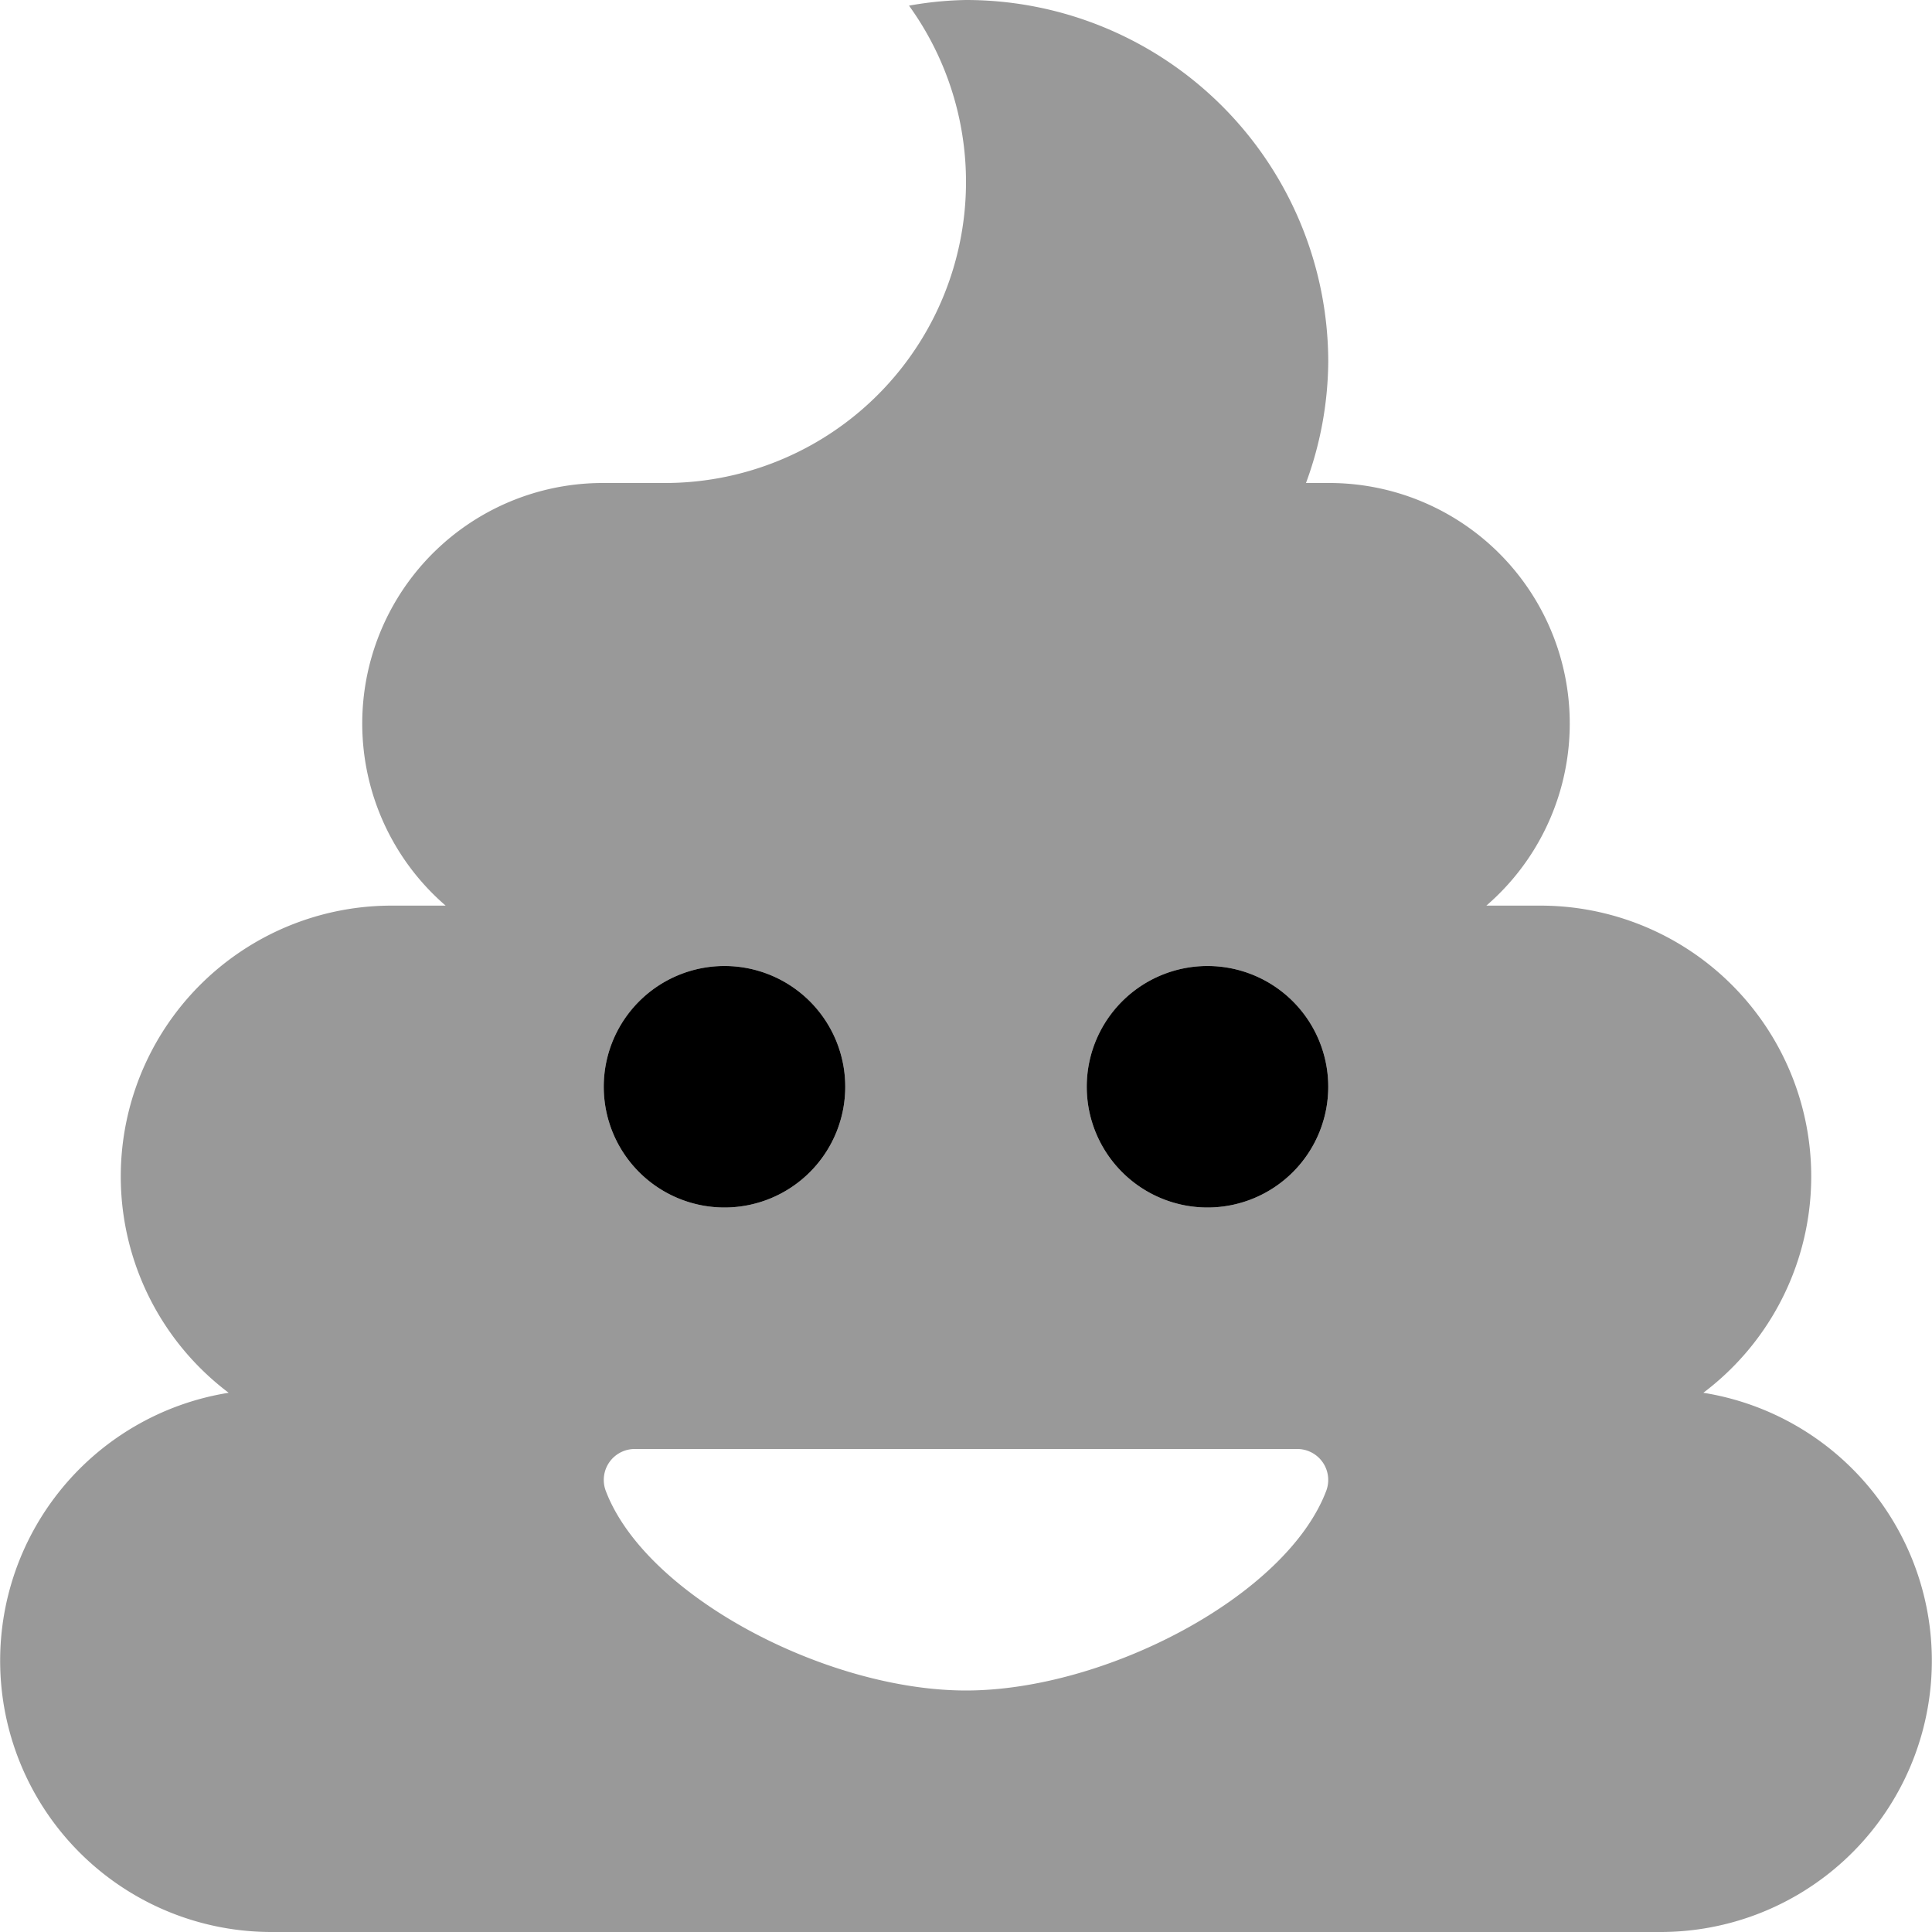
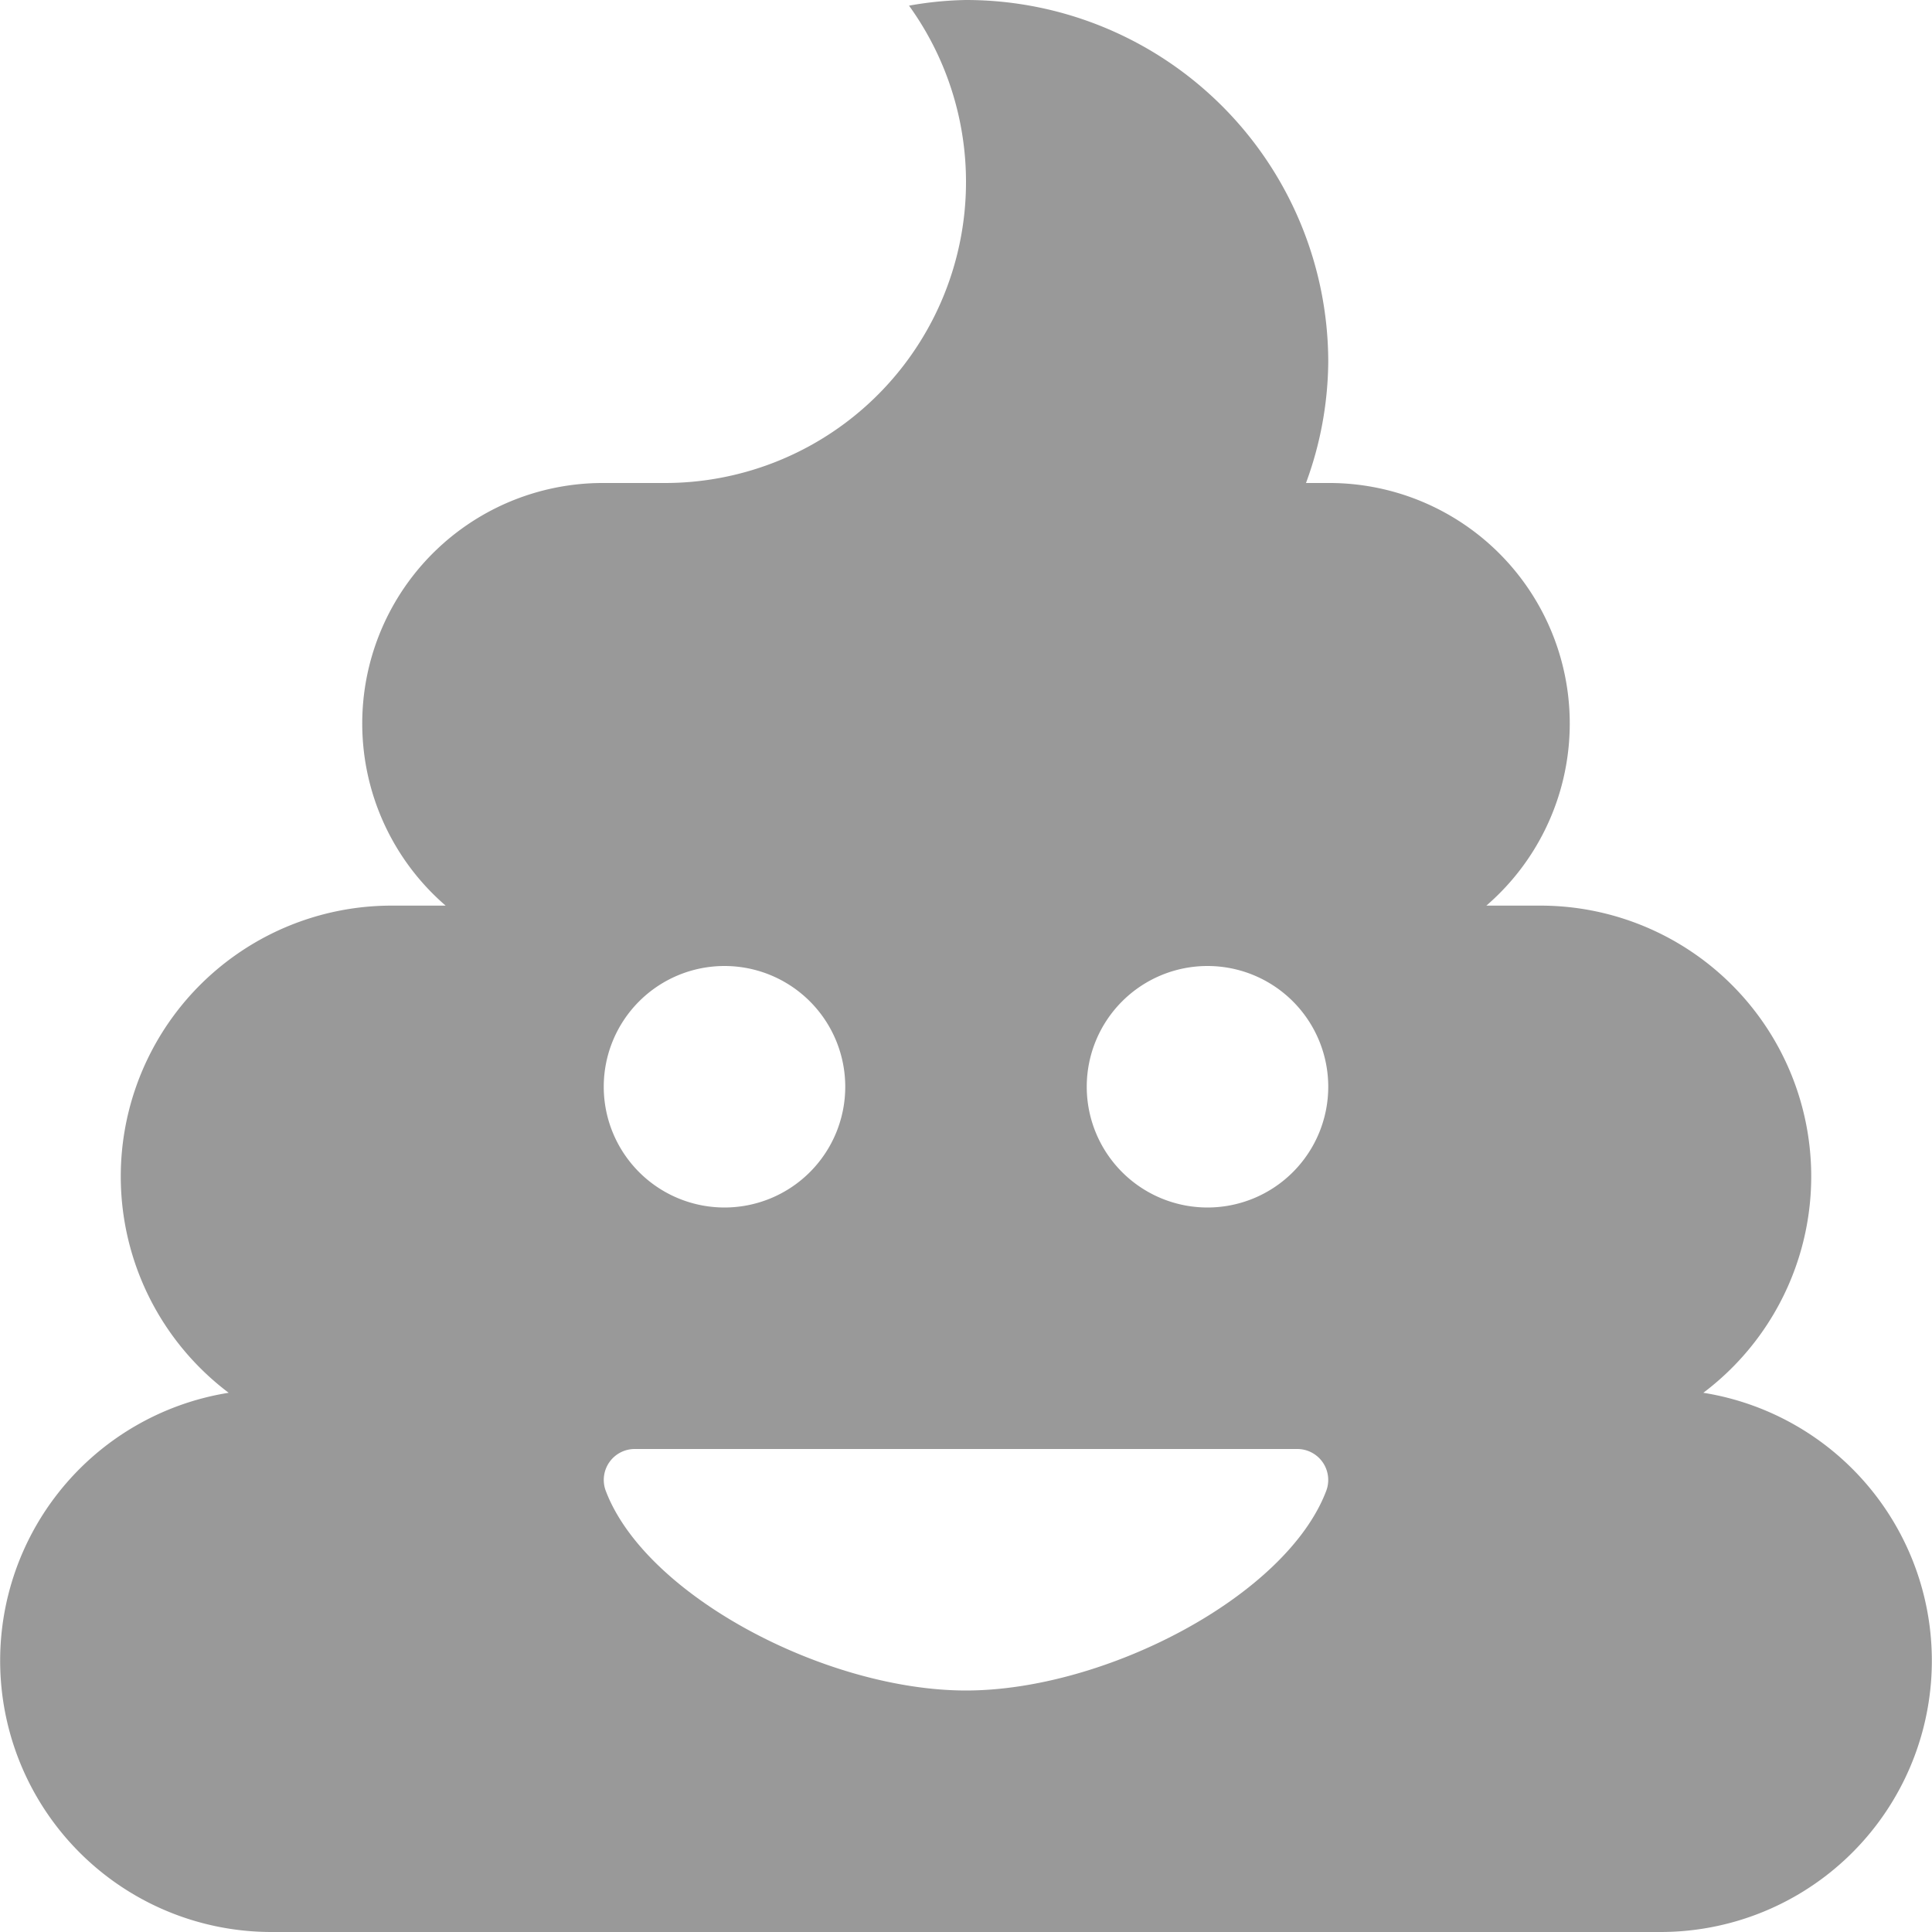
<svg xmlns="http://www.w3.org/2000/svg" viewBox="0 0 512 512">
  <defs>
    <style>.fa-secondary{opacity:.4}</style>
  </defs>
  <path d="M451.4 369.1A71.77 71.77 0 0 0 408 240h-14.1A63.74 63.74 0 0 0 352 128h-5.9a94.61 94.61 0 0 0 5.9-32 96 96 0 0 0-96-96 93.1 93.1 0 0 0-15.1 1.5A79.79 79.79 0 0 1 176 128h-16a63.74 63.74 0 0 0-41.9 112H104a71.77 71.77 0 0 0-43.4 129.1A71.9 71.9 0 0 0 72 512h368a71.9 71.9 0 0 0 11.4-142.9zM320 256a32 32 0 1 1-32 32 32 32 0 0 1 32-32zm-128 0a32 32 0 1 1-32 32 32 32 0 0 1 32-32zm159.5 139C341 422.9 293 448 256 448s-85-25.1-95.5-53a8.2 8.2 0 0 1 7.8-11h175.4a8.2 8.2 0 0 1 7.8 11z" class="fa-secondary" />
-   <path d="M320 256a32 32 0 1 0 32 32 32 32 0 0 0-32-32zm-128 0a32 32 0 1 0 32 32 32 32 0 0 0-32-32z" class="fa-primary" />
</svg>